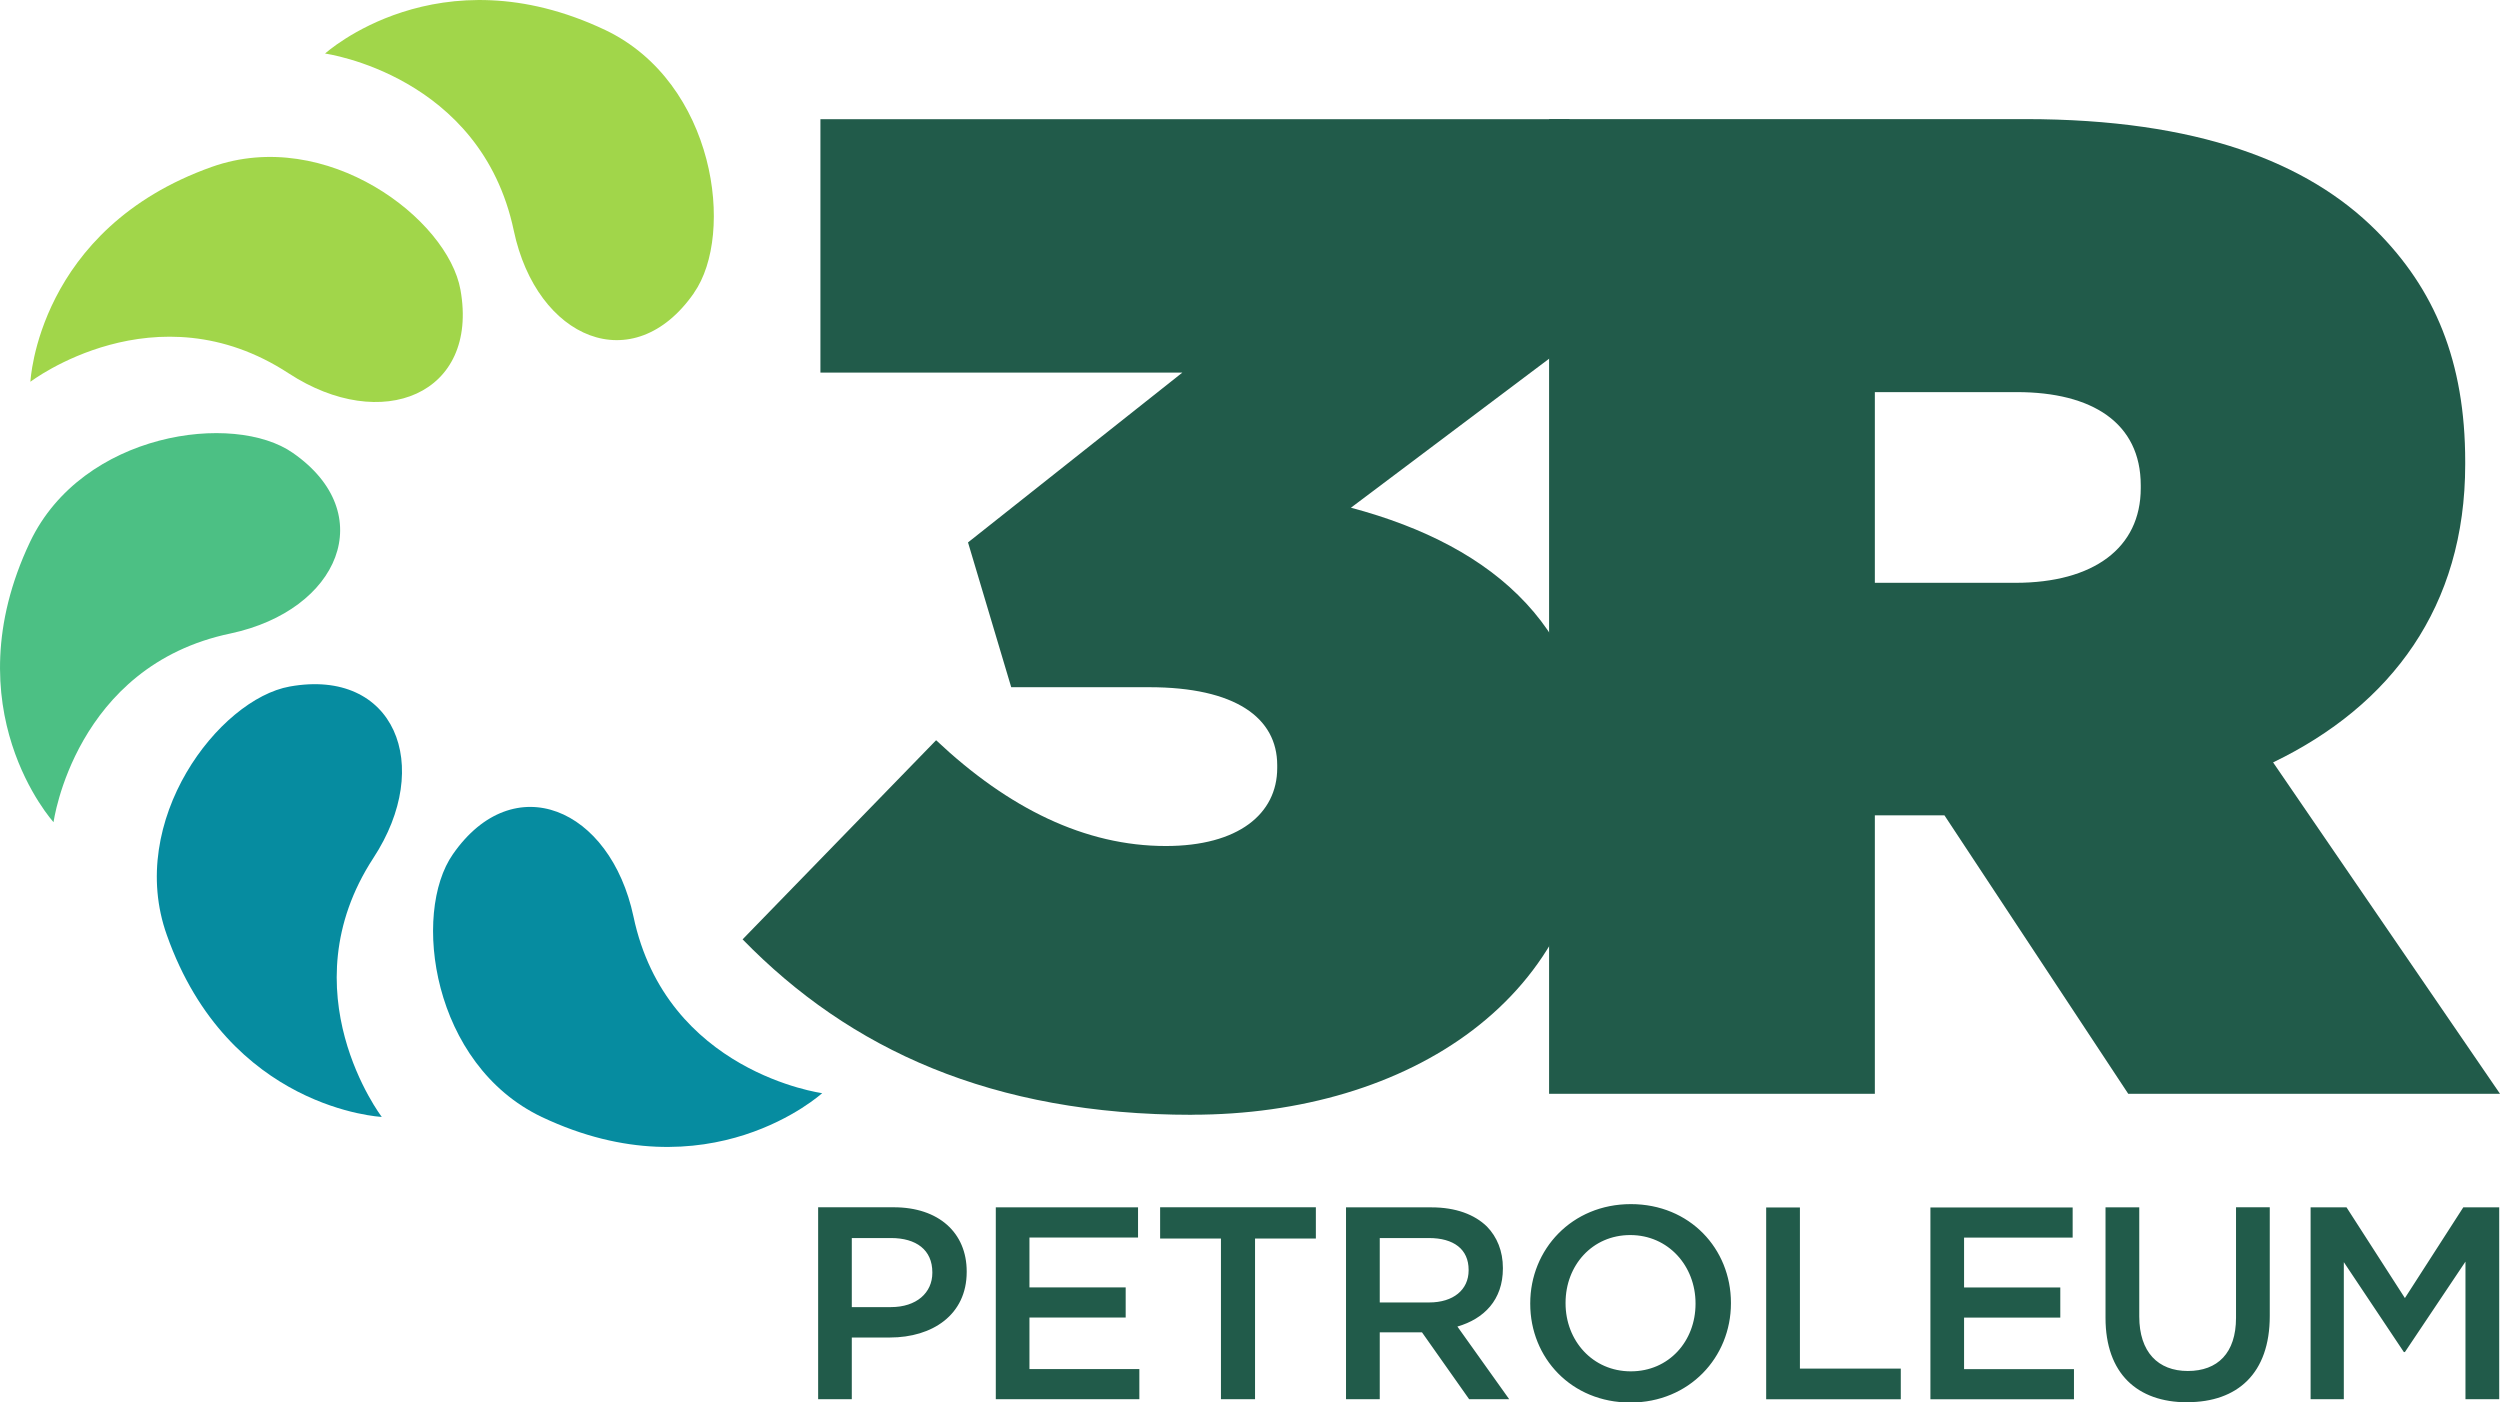
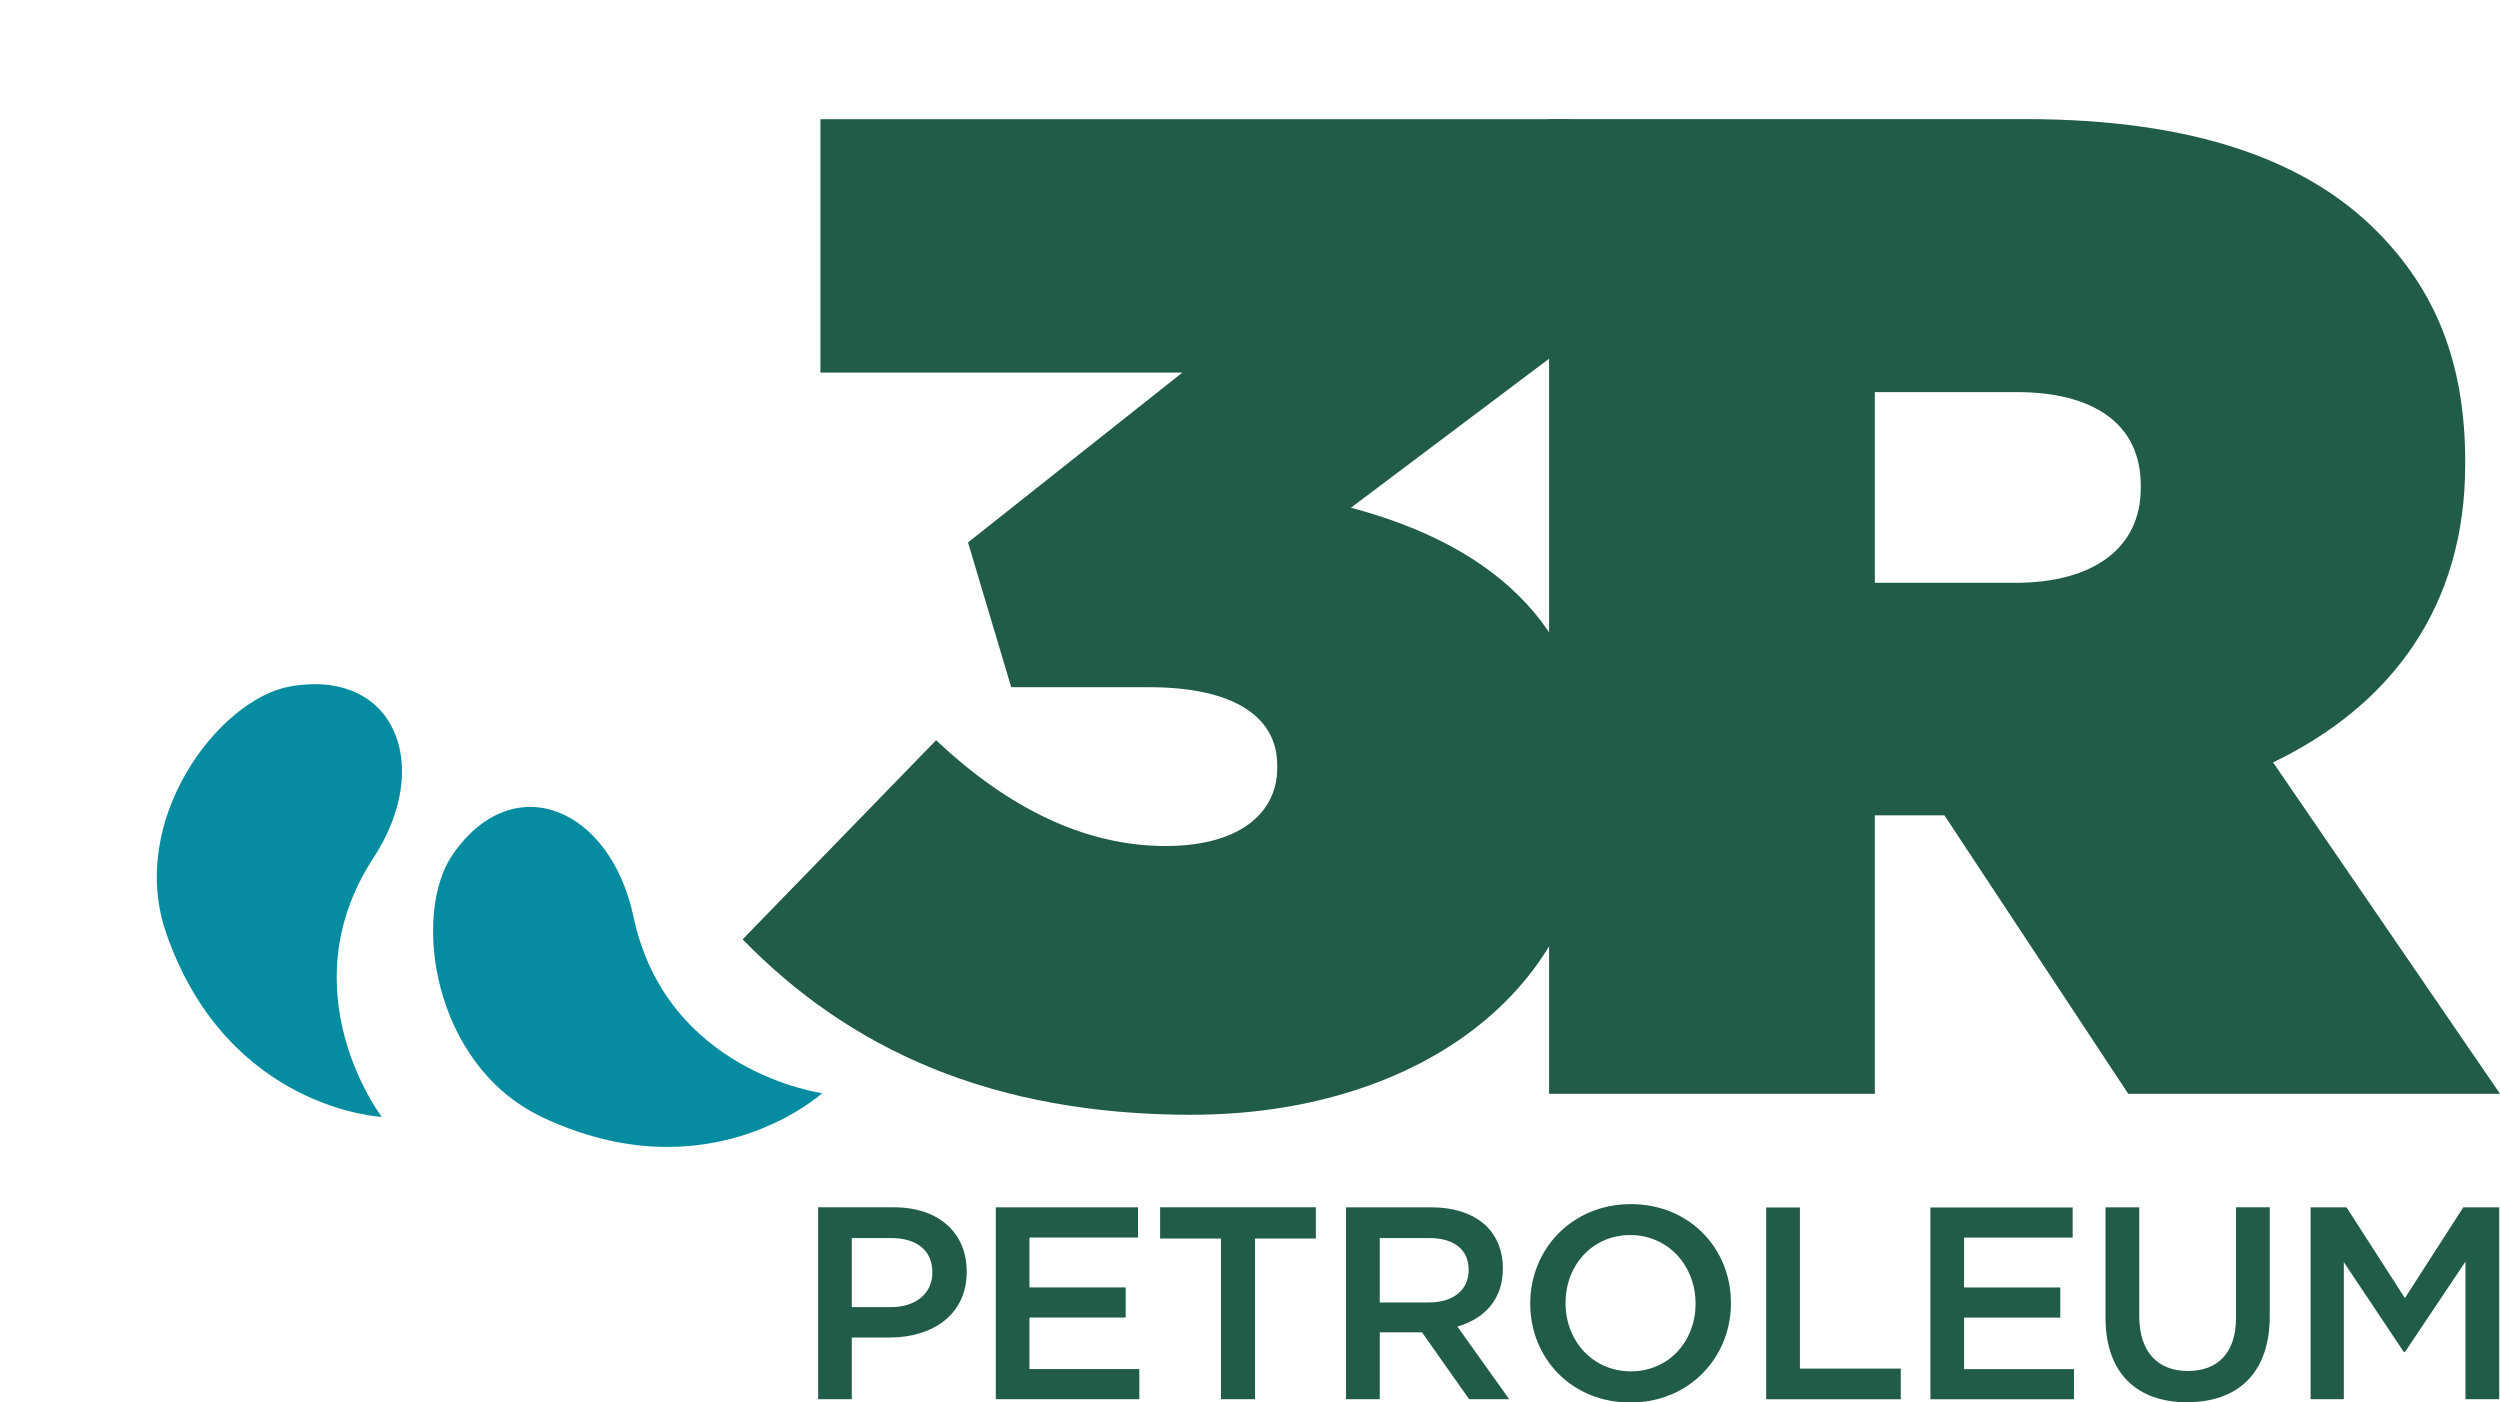
<svg xmlns="http://www.w3.org/2000/svg" id="Camada_2" viewBox="0 0 285.25 160.02">
  <defs>
    <style>.cls-1{fill:#215b4a;}.cls-2{fill:#068ca0;}.cls-3{fill:#a1d64a;}.cls-4{fill:#4cc084;}</style>
  </defs>
  <g id="Camada_1-2">
    <path class="cls-1" d="m136.03,127.19c24.62,0,45.59-13.34,45.59-37.33v-.32c0-17.48-10.8-27.17-27.48-31.61l24.94-18.75V13.6h-85.47v28.91h41.3l-24.46,19.38,4.93,16.52h15.73c9.85,0,14.62,3.49,14.62,8.9v.32c0,5.24-4.45,8.9-12.71,8.9-9.21,0-17.95-4.29-26.21-12.07l-22.08,22.72c12.23,12.55,28.44,20.02,51.31,20.02" />
    <path class="cls-1" d="m213.92,66.5v-21.76h16.2c8.58,0,14.14,3.5,14.14,10.64v.32c0,6.83-5.4,10.8-14.3,10.8h-16.05Zm-37.17,58.3h37.17v-31.77h7.94l20.97,31.77h42.42l-25.89-37.81c13.5-6.51,21.92-17.79,21.92-34v-.32c0-11.44-3.49-19.7-10.17-26.37-7.78-7.78-20.33-12.71-40.03-12.71h-54.33v111.2Z" />
    <path class="cls-1" d="m263.65,159.65h3.78v-15.64l6.85,10.26h.12l6.91-10.32v15.7h3.85v-21.89h-4.1l-6.66,10.35-6.66-10.35h-4.1v21.89Zm-14.08.34c5.72,0,9.41-3.28,9.41-9.82v-12.42h-3.85v12.61c0,4.03-2.1,6.07-5.5,6.07s-5.54-2.16-5.54-6.22v-12.45h-3.85v12.61c0,6.35,3.63,9.63,9.32,9.63m-29.31-.34h16.39v-3.44h-12.54v-5.88h10.98v-3.44h-10.98v-5.69h12.39v-3.44h-16.23v21.89Zm-18.73,0h15.36v-3.5h-11.51v-18.39h-3.85v21.89Zm-15.45-3.19c-4.35,0-7.44-3.5-7.44-7.76v-.06c0-4.25,3.03-7.73,7.38-7.73s7.45,3.53,7.45,7.79v.06c0,4.25-3.03,7.7-7.38,7.7m-.06,3.56c6.73,0,11.48-5.16,11.48-11.32v-.06c0-6.16-4.69-11.26-11.42-11.26s-11.48,5.16-11.48,11.32v.06c0,6.16,4.69,11.26,11.42,11.26m-28.59-11.42v-7.35h5.6c2.85,0,4.54,1.28,4.54,3.63v.06c0,2.22-1.75,3.66-4.5,3.66h-5.63Zm-3.85,11.04h3.85v-7.63h4.82l5.38,7.63h4.57l-5.91-8.29c3.03-.88,5.19-3.03,5.19-6.63v-.06c0-1.91-.66-3.53-1.82-4.72-1.41-1.38-3.57-2.19-6.32-2.19h-9.76v21.89Zm-14.26,0h3.88v-18.33h6.94v-3.57h-17.77v3.57h6.94v18.33Zm-25.71,0h16.39v-3.44h-12.54v-5.88h10.98v-3.44h-10.98v-5.69h12.39v-3.44h-16.23v21.89Zm-16.42-10.51v-7.88h4.47c2.88,0,4.72,1.35,4.72,3.91v.06c0,2.28-1.81,3.91-4.72,3.91h-4.47Zm-3.85,10.51h3.85v-7.04h4.35c4.82,0,8.76-2.57,8.76-7.48v-.06c0-4.41-3.19-7.32-8.32-7.32h-8.63v21.89Z" />
    <path class="cls-2" d="m51.68,97.46c6.91-9.94,17.95-5.3,20.6,7.12,3.75,17.78,21.53,20.15,21.53,20.15,0,0-12.9,11.76-31.99,2.72-12.55-5.98-14.86-23.25-10.14-29.99" />
-     <path class="cls-3" d="m79.19,33.42c-6.91,9.94-17.95,5.3-20.57-7.12-3.75-17.75-21.53-20.19-21.53-20.19,0,0,12.9-11.73,31.98-2.68,12.55,5.99,14.82,23.28,10.11,29.99" />
-     <path class="cls-3" d="m52.54,33.07c2.13,11.93-8.98,16.47-19.6,9.53-15.2-9.94-29.47.96-29.47.96,0,0,.79-17.44,20.7-24.52,13.1-4.64,26.93,5.95,28.37,14.03" />
-     <path class="cls-4" d="m33.42,51.68c9.94,6.91,5.3,17.95-7.12,20.6-17.78,3.71-20.19,21.53-20.19,21.53,0,0-11.73-12.9-2.68-31.98,5.99-12.55,23.28-14.86,29.99-10.15" />
    <path class="cls-2" d="m33.07,78.33c11.93-2.13,16.47,8.98,9.53,19.57-9.94,15.24.96,29.54.96,29.54,0,0-17.47-.82-24.52-20.74-4.68-13.07,5.95-26.93,14.03-28.37" />
  </g>
</svg>